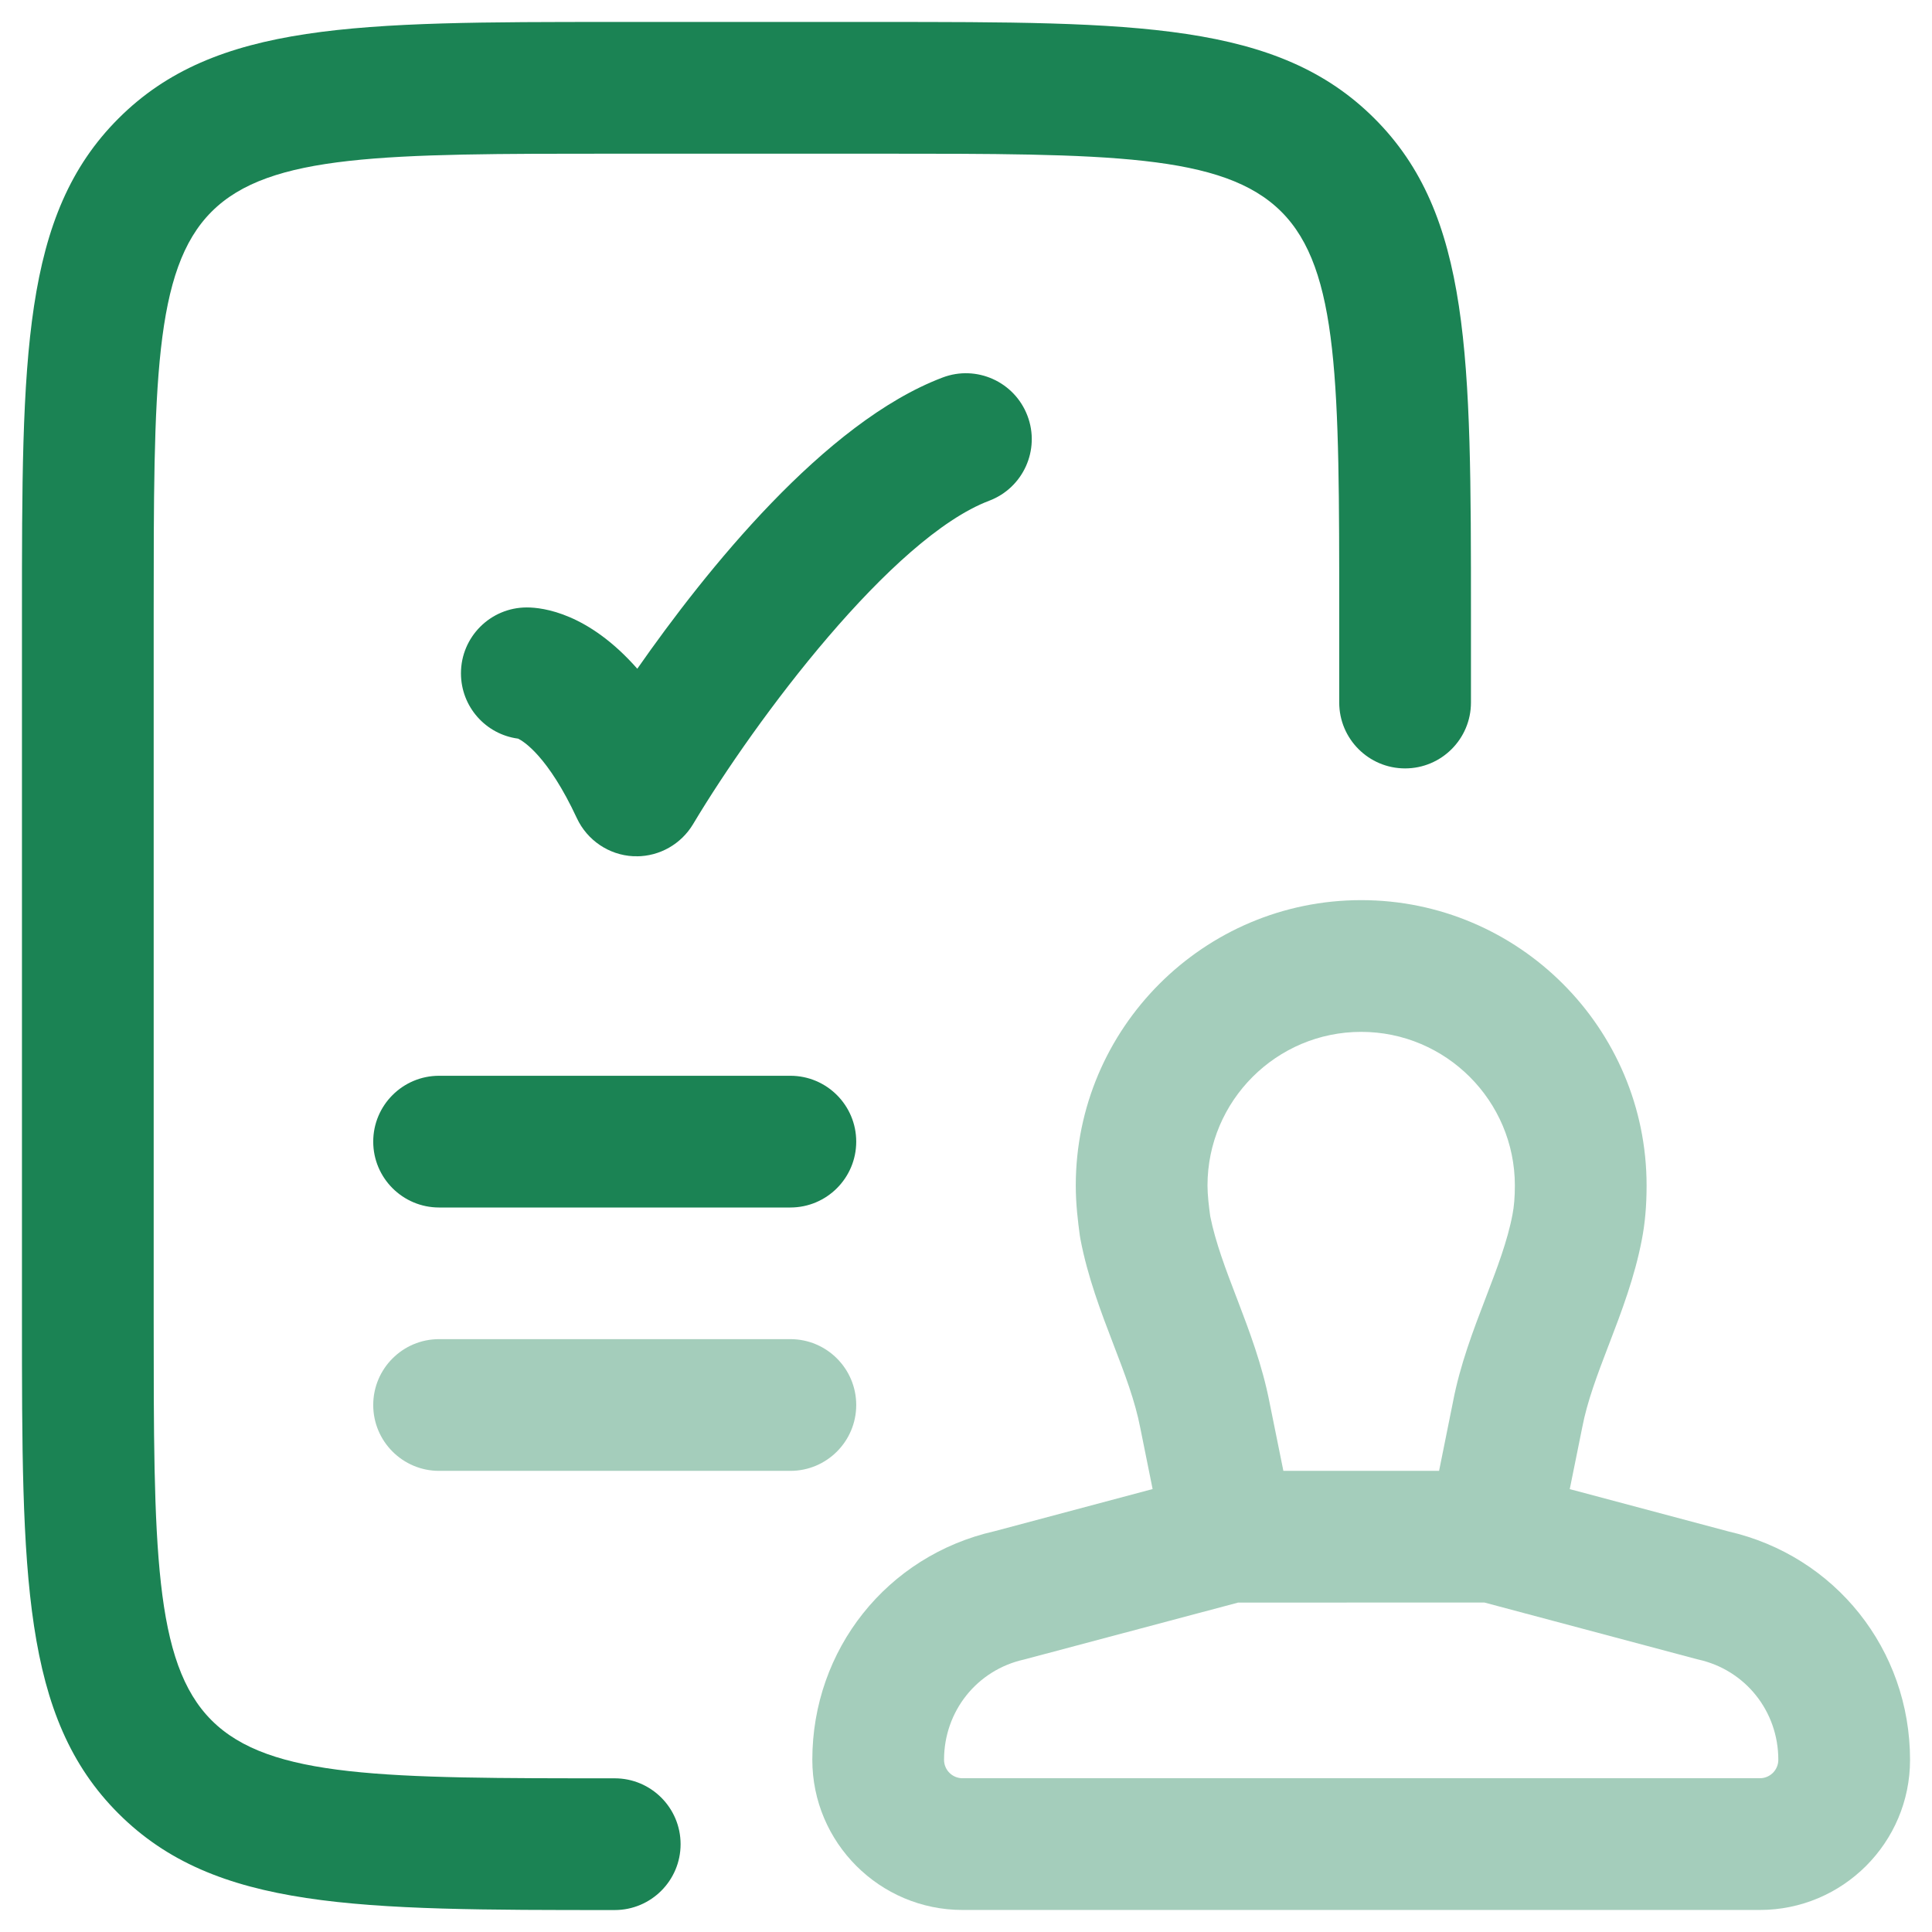
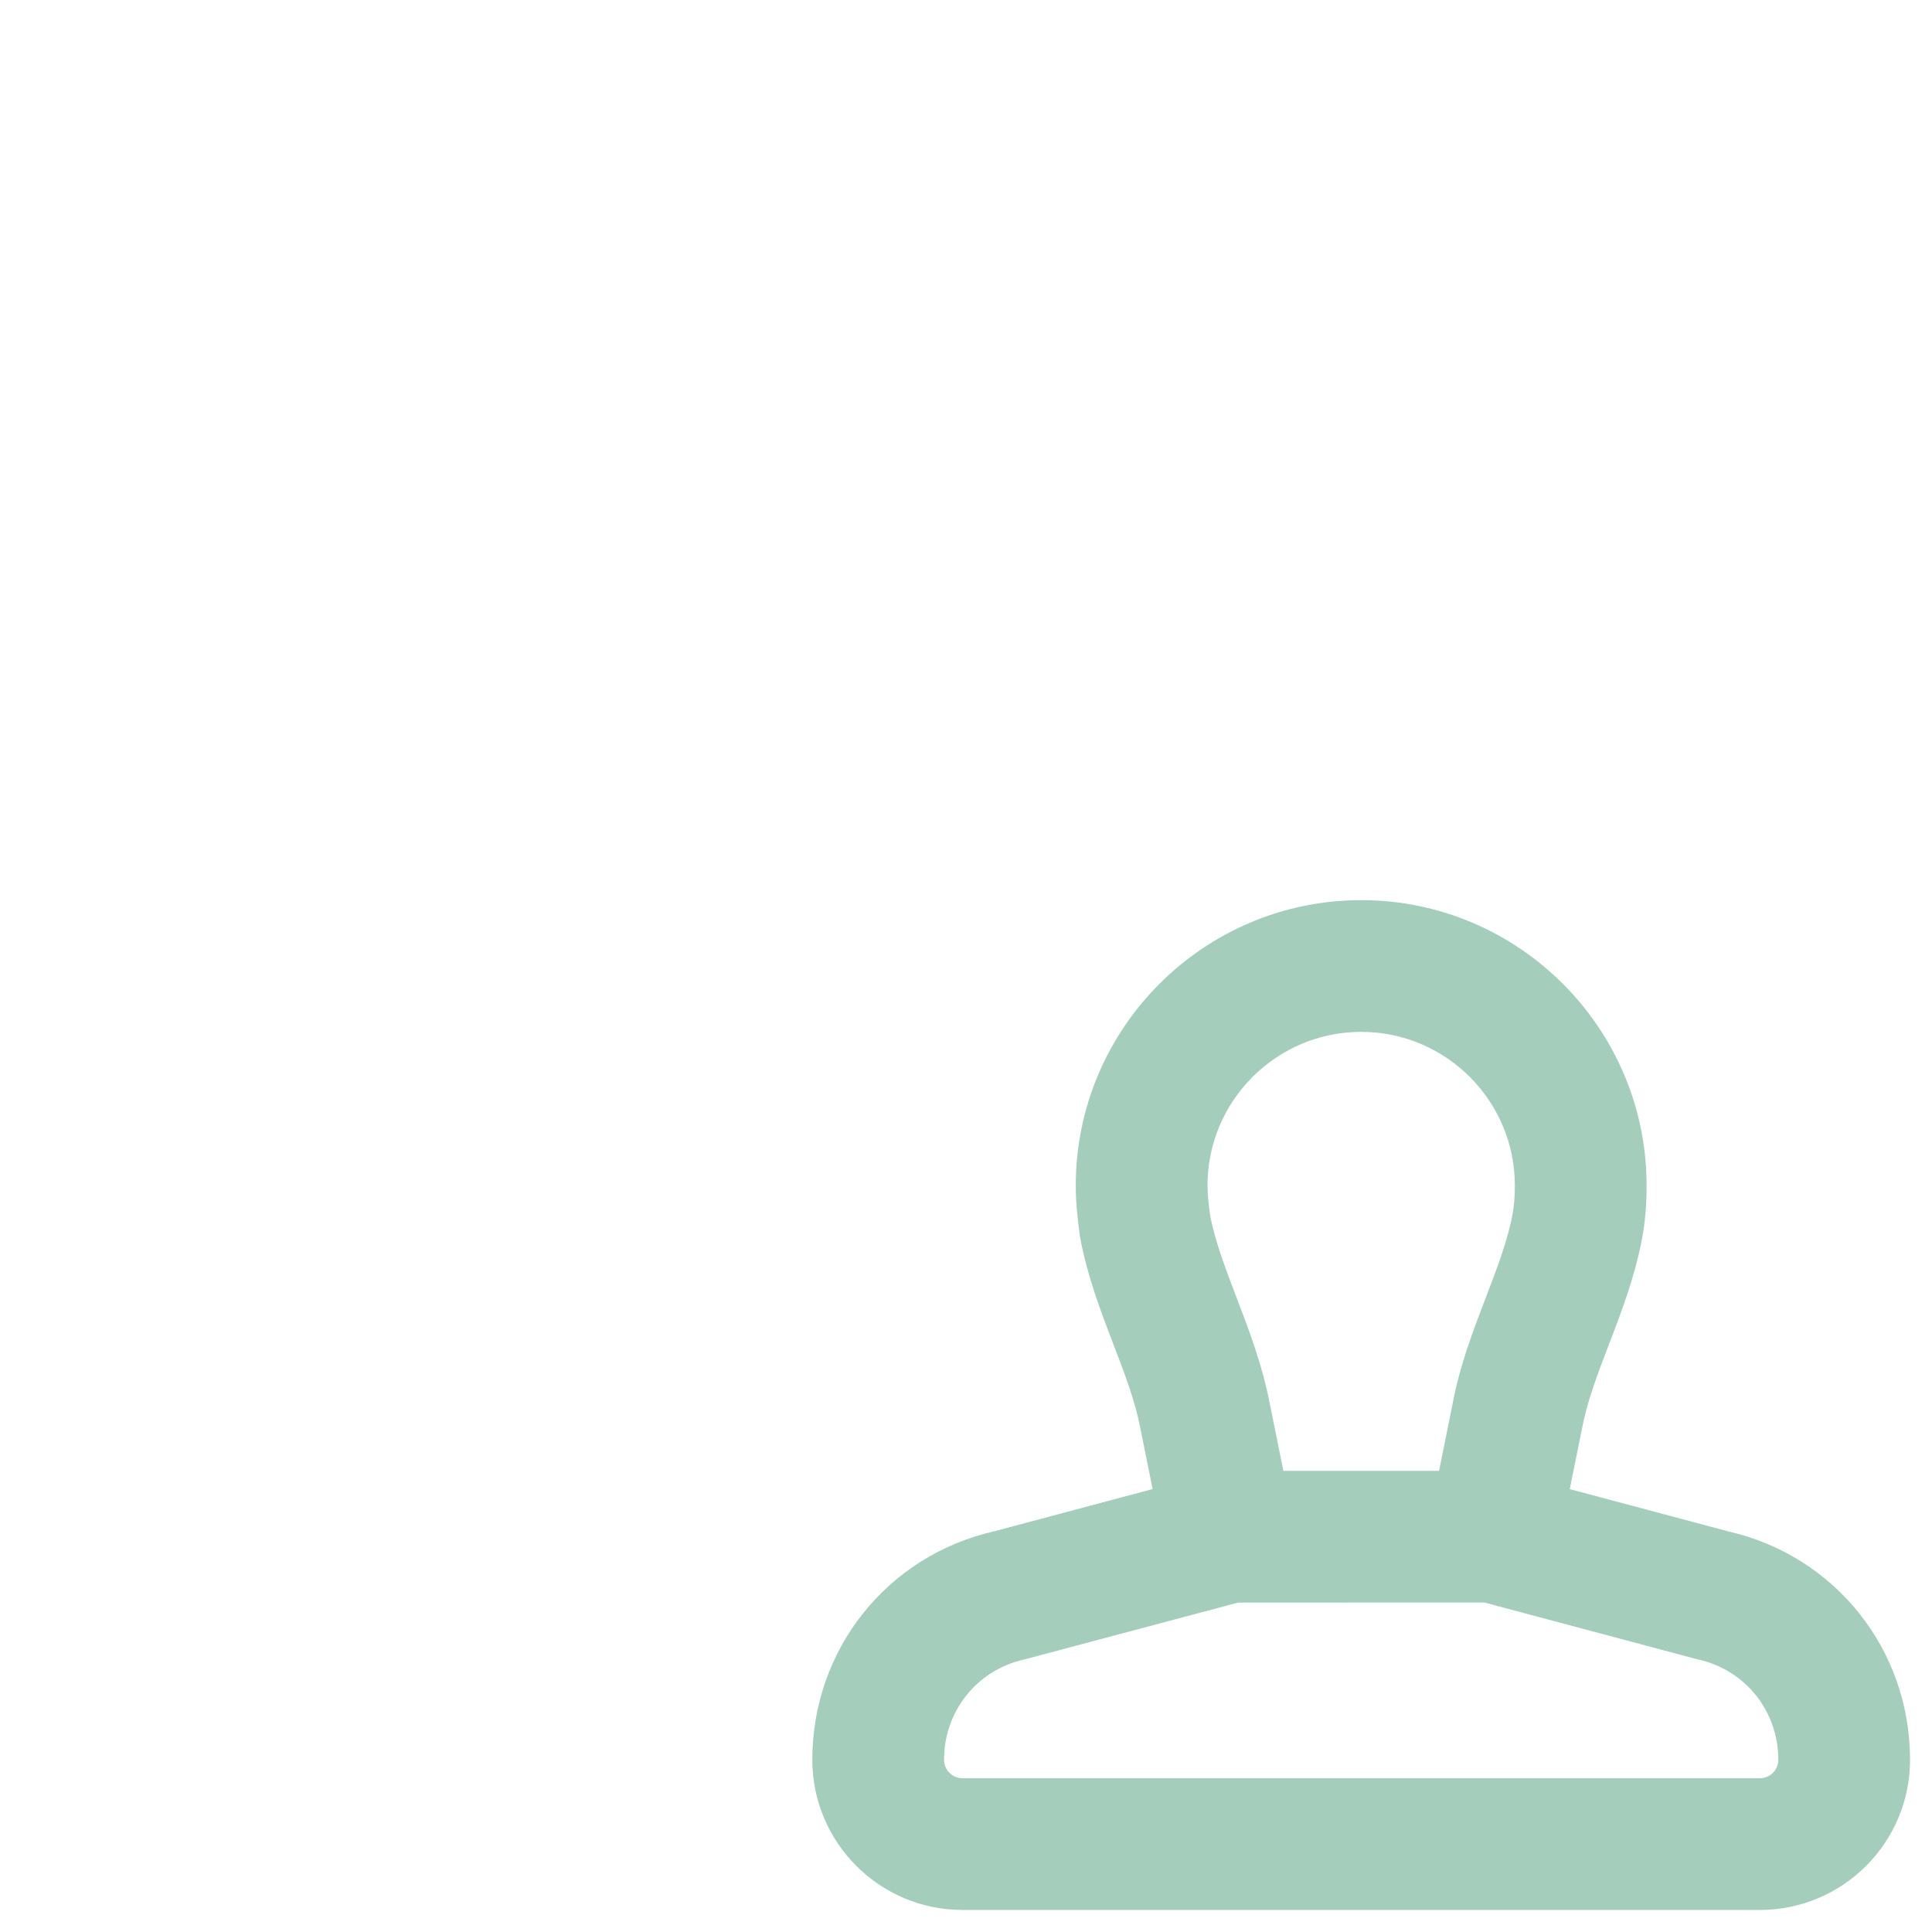
<svg xmlns="http://www.w3.org/2000/svg" width="22" height="22" viewBox="0 0 22 22" fill="none">
-   <path d="M7 21.75C4.066 21.75 2.45 21.75 1.35 20.652C0.25 19.555 0.25 17.937 0.25 15V7C0.25 4.063 0.25 2.446 1.35 1.348C2.449 0.25 4.066 0.25 7 0.25H10C12.934 0.25 14.55 0.25 15.65 1.348C16.75 2.445 16.75 4.063 16.75 7V8C16.75 8.414 16.414 8.75 16 8.75C15.586 8.75 15.25 8.414 15.25 8V7C15.25 4.382 15.25 3.068 14.59 2.41C13.929 1.75 12.616 1.75 10 1.75H7C4.384 1.75 3.07 1.75 2.41 2.41C1.75 3.069 1.75 4.383 1.75 7V15C1.75 17.618 1.75 18.932 2.41 19.59C3.071 20.25 4.384 20.25 7 20.25C7.414 20.25 7.75 20.586 7.75 21C7.75 21.414 7.414 21.75 7 21.75Z" fill="#1B8354" />
-   <path d="M7.25 9.75H7.211C6.934 9.736 6.687 9.569 6.569 9.317C6.24 8.61 5.961 8.441 5.9 8.411C5.532 8.363 5.249 8.048 5.249 7.667C5.249 7.253 5.585 6.917 5.999 6.917C6.185 6.917 6.7 6.982 7.257 7.615C8.037 6.498 9.389 4.808 10.733 4.299C11.12 4.152 11.553 4.347 11.7 4.735C11.847 5.122 11.652 5.555 11.264 5.702C10.16 6.12 8.61 8.183 7.892 9.385C7.756 9.612 7.511 9.751 7.248 9.751L7.25 9.75Z" fill="#1B8354" />
-   <path d="M5 13.75H9C9.414 13.75 9.75 13.414 9.75 13C9.75 12.586 9.414 12.25 9 12.25H5C4.586 12.25 4.25 12.586 4.25 13C4.25 13.414 4.586 13.75 5 13.75Z" fill="#1B8354" />
  <g opacity="0.4">
    <path fill-rule="evenodd" clip-rule="evenodd" d="M9.25 20.039C9.25 20.982 10.017 21.749 10.96 21.749H20.04C20.983 21.749 21.75 20.983 21.75 20.04C21.75 18.784 20.899 17.716 19.679 17.438L17.875 16.957L18.017 16.255C18.073 15.96 18.19 15.652 18.314 15.328L18.32 15.313C18.465 14.935 18.614 14.544 18.696 14.116C18.732 13.931 18.75 13.73 18.75 13.5C18.75 11.708 17.292 10.25 15.5 10.25C13.708 10.25 12.25 11.708 12.25 13.5C12.25 13.715 12.275 13.911 12.296 14.068L12.303 14.11C12.386 14.543 12.535 14.934 12.68 15.312C12.807 15.642 12.926 15.954 12.985 16.262L13.125 16.956L11.321 17.437C10.101 17.715 9.25 18.783 9.25 20.039ZM11.662 18.897L14.098 18.249L16.902 18.248L19.307 18.889L19.338 18.897C19.875 19.016 20.25 19.486 20.25 20.039C20.25 20.155 20.156 20.249 20.04 20.249H10.96C10.844 20.249 10.75 20.155 10.75 20.039C10.75 19.486 11.125 19.016 11.662 18.897ZM16.387 16.749H14.614L14.457 15.973C14.374 15.545 14.227 15.158 14.084 14.783L14.081 14.776C13.957 14.452 13.84 14.145 13.781 13.849C13.766 13.736 13.75 13.61 13.75 13.5C13.75 12.535 14.535 11.75 15.5 11.75C16.465 11.75 17.25 12.535 17.25 13.5C17.25 13.631 17.241 13.737 17.223 13.83C17.166 14.132 17.046 14.445 16.919 14.776C16.775 15.152 16.626 15.541 16.545 15.965L16.387 16.749Z" fill="#1B8354" />
-     <path d="M5 16.749H9C9.414 16.749 9.75 16.413 9.75 15.999C9.75 15.585 9.414 15.249 9 15.249H5C4.586 15.249 4.25 15.585 4.25 15.999C4.25 16.413 4.586 16.749 5 16.749Z" fill="#1B8354" />
  </g>
</svg>